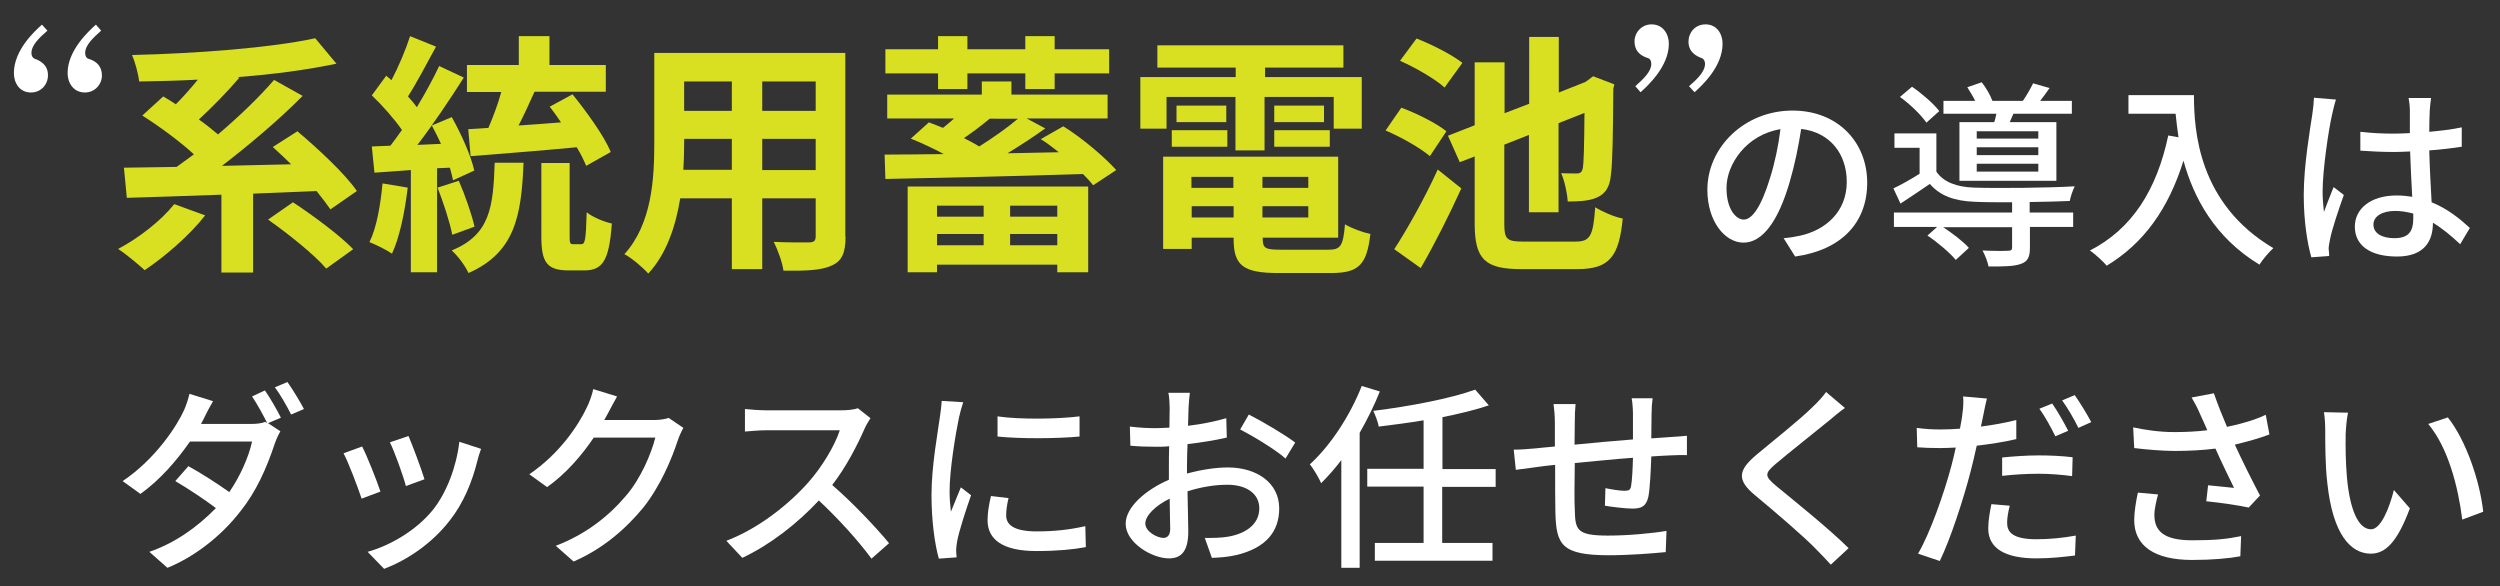
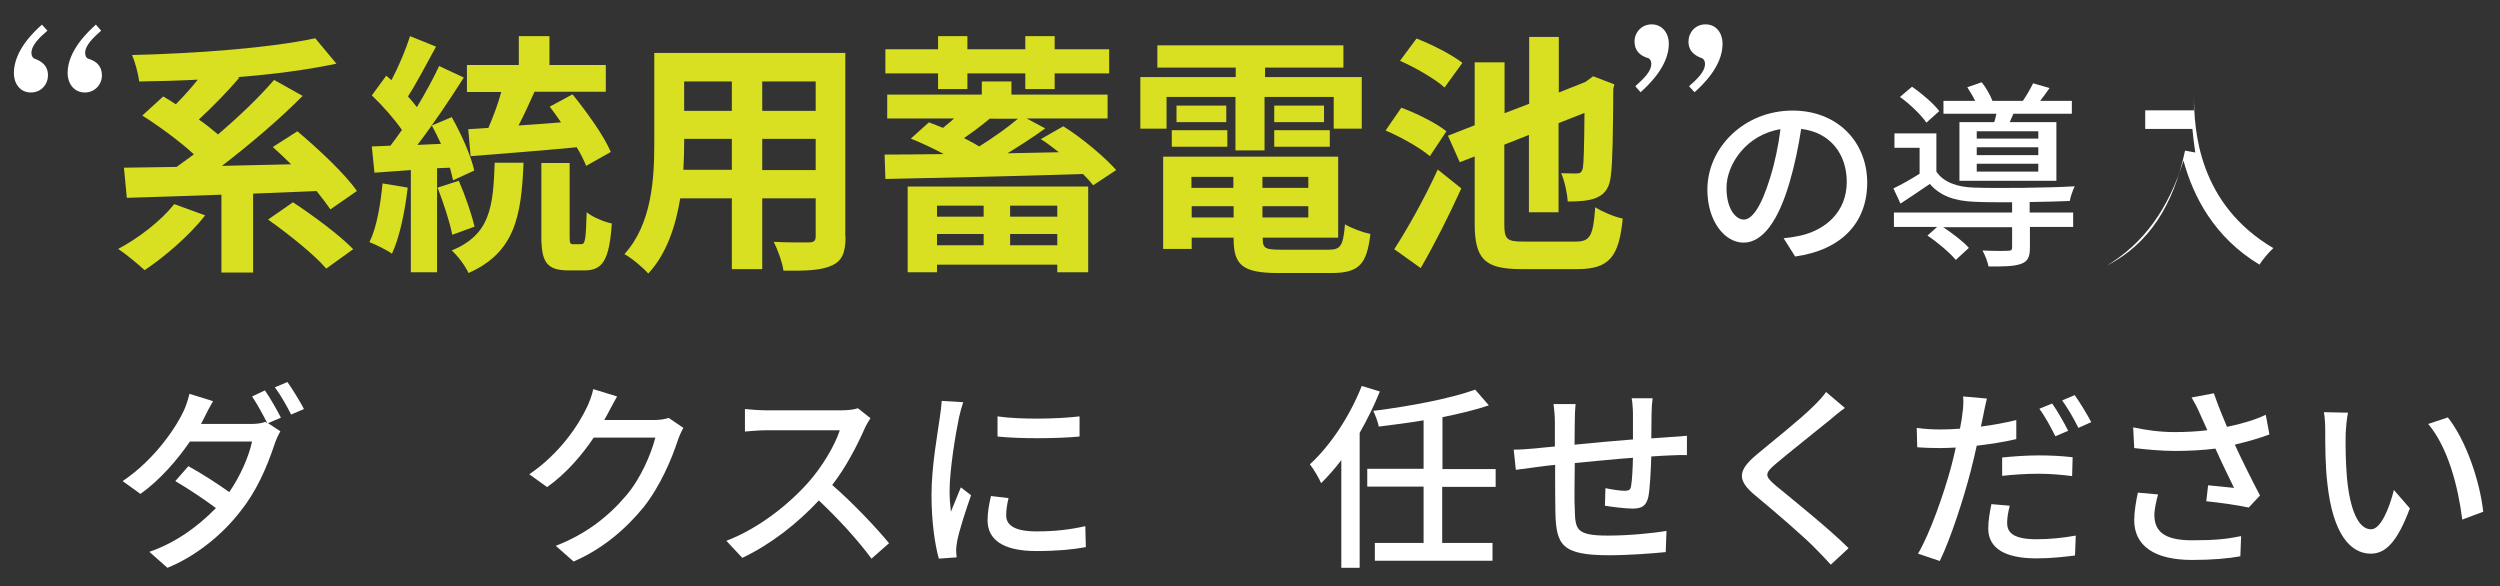
<svg xmlns="http://www.w3.org/2000/svg" version="1.1" id="レイヤー_1" x="0px" y="0px" viewBox="0 0 954.1 223.8" style="enable-background:new 0 0 954.1 223.8;" xml:space="preserve">
  <rect x="0" y="0" width="954.1" height="223.8" fill="#333333" stroke="none" />
  <style type="text/css">
	.st0{fill:#D9E021;}
	.st1{fill:#FFFFFF;}
</style>
  <g>
    <g>
      <path class="st0" d="M78.3,82.2c-6.1,7.8-15.6,15.9-23.1,20.9c-2.4-2.2-7.2-6.2-10.1-8.1c7.9-4.2,16.3-10.7,21.4-17.1L78.3,82.2z     M126.1,79.9c-1.4-2-3.2-4.4-5.3-7c-8,0.3-16.1,0.7-24.2,1V104H84.5V74.3c-13.5,0.5-26.2,0.9-36.1,1.2l-1.1-11.5    c5.8-0.1,12.7-0.2,20.1-0.3c2.1-1.5,4.3-3.1,6.6-4.8C68.7,54,60.8,48.2,54.3,44.1l8-7.3c1.5,0.9,3.2,1.9,4.8,3    c2.9-2.9,5.8-6.2,8.4-9.4c-7.6,0.4-15.2,0.6-22.4,0.7c-0.3-2.9-1.6-7.6-2.7-10.1c24.7-0.6,52.8-2.7,69.9-6.4l8.1,9.7    c-10.9,2.3-24.1,4.1-37.6,5.1l0.5,0.3C86.6,35.2,80.9,41,75.9,45.6c2.7,1.9,5.2,3.9,7.3,5.7c8-6.8,15.7-14.2,21.4-20.8l10.9,6.1    c-9.1,9.2-20.4,18.7-30.8,26.7c8.6-0.2,17.5-0.4,26.4-0.6c-2.3-2.3-4.7-4.5-7-6.6l9.4-6c7.8,6.6,18.1,16.1,22.7,22.8L126.1,79.9z     M111.8,77.2c7.5,4.9,17.9,12.6,23,17.9l-10.3,7.4c-4.4-5.2-14.4-13.2-22.2-18.7L111.8,77.2z" />
      <path class="st0" d="M155.6,71.6c-1.1,9.3-3.1,19-6,25.2c-2-1.4-6.3-3.5-8.6-4.4c2.8-5.6,4.2-14.3,5-22.4L155.6,71.6z M166.8,64.2    v39.7h-10v-39c-5,0.4-9.8,0.7-13.9,1l-1-10l7.1-0.3c1.4-1.8,2.9-3.9,4.4-6c-2.9-4.2-7.5-9.4-11.5-13.2l5.5-7.5    c0.7,0.6,1.4,1.2,2,1.7c2.8-5.3,5.5-11.8,7.1-16.8l9.9,4c-3.5,6.4-7.3,13.7-10.7,19c1.3,1.4,2.3,2.7,3.4,4.1    c3.3-5.5,6.3-11,8.5-15.7l9.4,4.4c-5.2,8.2-11.7,17.9-17.7,25.7l9-0.4c-1.1-2.4-2.3-4.8-3.5-7l7.6-3.2c3.7,6.5,7.4,14.9,8.6,20.4    l-8.1,3.7c-0.3-1.4-0.7-3-1.2-4.8L166.8,64.2z M172.6,89.6c-0.9-4.8-3.4-12.3-5.6-18l8.1-2.6c2.4,5.5,4.9,12.7,6,17.5L172.6,89.6z     M199.8,62.1c-0.8,20.6-3.4,34.3-21,42.1c-1.2-2.7-4.2-6.7-6.4-8.6c14.7-6.1,15.8-16.5,16.4-33.5H199.8z M178.7,49.3    c2.3-0.1,4.9-0.3,7.7-0.5c1.8-4.2,3.7-9.2,4.9-13.7h-13.1V24.8H198v-11h11.7v11h21.5v10.2H204c-1.9,4.3-4.1,9-6.1,12.9    c5.2-0.3,10.7-0.8,16.2-1.2c-1.4-2.1-2.9-4.2-4.3-6l8.7-4.7c5.4,6.7,12,15.8,14.6,22l-9.4,5.3c-0.8-2-2-4.5-3.6-7.1    c-14.4,1.4-29.5,2.5-40.5,3.4L178.7,49.3z M221.8,93.2c1.5,0,1.8-1.5,2.1-12.2c2.1,1.8,6.7,3.7,9.6,4.3    c-1,14.1-3.5,17.9-10.5,17.9h-6c-8.5,0-10.4-3.3-10.4-13.1V62.2h10.8V90c0,2.8,0.1,3.2,1.4,3.2H221.8z" />
      <path class="st0" d="M322.7,90.3c0,6.2-1.4,9.3-5.2,11c-4,1.9-9.9,2.1-18.5,2c-0.4-3.1-2.2-8-3.7-11c5.4,0.3,11.8,0.2,13.5,0.2    c1.8,0,2.5-0.6,2.5-2.3V75.7h-20.4v27h-11.6v-27h-19.7c-1.7,10.5-5.2,21.2-12.2,28.7c-1.8-2.1-6.5-6.1-9.1-7.4    c10.5-11.6,11.4-28.8,11.4-42.3V20.2h72.9V90.3z M279.3,64.9V53h-18.2v1.7c0,3.1-0.1,6.6-0.3,10.1H279.3z M261.1,31.1v11.2h18.2    V31.1H261.1z M311.3,31.1h-20.4v11.2h20.4V31.1z M311.3,64.9V53h-20.4v11.9H311.3z" />
      <path class="st0" d="M405.8,48.2c7.4,4.6,15.8,11.8,20.2,16.7l-8.8,5.8c-1.1-1.4-2.4-2.8-3.9-4.3c-27.3,0.9-56.4,1.5-75.4,1.9    l-0.3-9.3c6.5,0,14.2-0.1,22.6-0.2c-4.1-2.2-8.6-4.3-12.6-5.9l6.9-6.2c1.7,0.6,3.6,1.4,5.4,2.1c1.4-1.2,2.9-2.3,4.2-3.6h-25.5    v-9.1h36.1v-5H386v5h36.7v9.1h-30.9l7.1,3.8c-4.4,3.2-9.5,6.5-14.4,9.5l19.6-0.4c-2.3-1.8-4.6-3.6-6.9-5L405.8,48.2z M358,28    h-20.1v-9.2H358v-5h11.2v5h22.1v-5h11.2v5h20.8V28h-20.8v6h-11.2v-6h-22.1v6H358V28z M346.4,71.2h68.9v32.7h-11.8v-2.9h-45.9v2.9    h-11.2V71.2z M357.6,78.5v4.2h17.8v-4.2H357.6z M375.4,93.6v-4.3h-17.8v4.3H375.4z M377.7,45.3c-3.1,2.6-6.6,5.2-9.8,7.4    c2.1,1.1,4.1,2.1,5.8,3.2c5.4-3.4,10.8-7.2,14.8-10.6H377.7z M403.5,78.5h-18v4.2h18V78.5z M403.5,93.6v-4.3h-18v4.3H403.5z" />
      <path class="st0" d="M445.3,49.1h-10.1V29.4h36.4v-3.6h-29.9v-8.5h71v8.5h-29.9v3.6h36.9v19.7H509V37h-26.4v20.4h-11.1V37h-26.3    V49.1z M507,95.3c4.7,0,5.6-1.5,6.3-9.7c2.4,1.5,6.8,3.1,9.7,3.7c-1.4,11.8-4.4,14.9-15.1,14.9h-20c-13.5,0-17.1-2.9-17.1-13v-0.5    h-16v4.3h-10.9V59.8h66.8v30.9h-28.8v0.4c0,3.7,1,4.2,7.1,4.2H507z M447.2,49.7h21.2V56h-21.2V49.7z M468,40.3v6.3h-19v-6.3H468z     M454.7,67.5v4.2h16v-4.2H454.7z M470.8,83v-4.3h-16V83H470.8z M499.3,67.5h-17.5v4.2h17.5V67.5z M499.3,83v-4.3h-17.5V83H499.3z     M505.3,40.3v6.3h-19v-6.3H505.3z M486.3,49.7h21.2V56h-21.2V49.7z" />
      <path class="st0" d="M545.7,59.6c-3.6-3.1-11-7.3-16.9-9.8l6-8.7c5.7,2.1,13.4,5.9,17.2,9L545.7,59.6z M532.1,95.1    c4.7-7.2,11.5-19.2,16.6-30.4l9,7.2c-4.6,10.1-10.1,21.1-15.5,30.4L532.1,95.1z M551.3,33.4c-3.5-3.2-11.1-7.6-17-10.2l6.3-8.5    c5.9,2.3,13.6,6.2,17.5,9.3L551.3,33.4z M601.3,92.2c5.7,0,6.7-2.3,7.5-13.1c2.7,1.7,7.3,3.7,10.5,4.3c-1.4,14.4-5,19.3-17.2,19.3    h-21.6c-13.7,0-17.7-3.7-17.7-17.3V59.7l-5.7,2.2l-4.5-10.1l10.2-4v-24h11.4v19.4l9.4-3.6V14.1h11.3v21.2l10.1-4l1-0.7l2-1.5    l8.1,3.1l-0.4,1.7c-0.1,17-0.3,28.5-0.9,32.7c-0.4,4.9-2.2,7.4-5.4,8.8c-3,1.4-7.6,1.5-11.1,1.5c-0.2-3.4-1.3-8.2-2.5-10.8    c2,0.1,4.7,0.1,5.9,0.1c1.3,0,2-0.3,2.4-2.2c0.3-1.7,0.5-8,0.6-20.9l-9.9,3.9V81h-11.3V51.5l-9.4,3.7v30.3c0,5.8,1,6.7,7.2,6.7    H601.3z" />
      <path class="st1" d="M680.7,90.9c2.6-0.2,4.6-0.6,6.5-1c9.3-2.1,17.6-8.9,17.6-20.5c0-10.6-6.3-18.9-17.4-20.2    c-1,6.5-2.4,13.5-4.4,20.3c-4.3,14.8-10.3,23.1-17.6,23.1c-7.1,0-13.8-8.1-13.8-20.2c0-16.2,14.2-30.2,32.5-30.2    c17.4,0,28.5,12.2,28.5,27.5c0,15.2-9.7,25.7-27.5,28.2L680.7,90.9z M675.5,68c1.8-5.7,3.2-12.3,4-18.7    c-13,2.1-20.6,13.4-20.6,22.4c0,8.3,3.7,12.1,6.6,12.1C668.6,83.8,672.1,79.1,675.5,68z" />
      <path class="st1" d="M774.7,81.1h16.5v5.5h-16.5v8c0,3.4-0.8,5.2-3.4,6.1c-2.7,1-6.6,1-12.4,1c-0.3-1.8-1.4-4.5-2.3-6.1    c4.2,0.2,8.6,0.2,9.7,0.1c1.2,0,1.6-0.3,1.6-1.2v-7.8h-26.3c3.6,2.4,7.7,5.5,9.8,7.9l-5,4.6c-2.2-2.7-6.8-6.6-10.8-9.3l3.7-3.3    h-16.5v-5.5h45.1v-3.9c-5.5,0-10.7,0-14.4-0.2c-7.7-0.3-13.1-2.3-17-6.8c-3.6,2.5-7.3,4.9-11.2,7.5l-2.7-5.8c3-1.4,6.7-3.5,10-5.6    v-9.9H723v-5.5h16v14.6c2.7,4,7.8,5.9,14.4,6.1c8.9,0.3,28.3,0.1,38.4-0.5c-0.7,1.4-1.6,3.9-1.9,5.6c-3.9,0.2-9.5,0.3-15.3,0.4    V81.1z M735.2,46.8c-2-2.9-6.3-7.1-10.1-9.8l4.6-3.9c3.8,2.6,8.3,6.5,10.4,9.3L735.2,46.8z M761.1,46.6c0.3-1,0.6-2.1,0.8-3.2    h-20.2v-4.9h12.1c-0.8-1.7-2-3.6-3-5.2l5.5-1.9c1.7,2.1,3.3,5,4.1,7.1h11.6c1.4-2,3-4.8,3.9-6.7l6.3,1.8c-1.2,1.7-2.4,3.4-3.6,4.9    h12.1v4.9h-22.3l-1.4,3.2h17.8V69h-37V46.6H761.1z M777.9,50.1h-23.5v2.8h23.5V50.1z M777.9,56.2h-23.5v3h23.5V56.2z M777.9,62.5    h-23.5v3h23.5V62.5z" />
-       <path class="st1" d="M837.3,36.3c0,13.6,1.7,41.5,30.3,58.4c-1.6,1.4-4.3,4.6-5.3,6.3c-17.2-10.4-25.2-25.8-29-39.7    c-5.7,18.4-15.2,31.6-29.3,40.1c-1.2-1.5-4.5-4.5-6.4-5.8c16.2-8.3,25.5-23.2,29.9-43.9l3.9,0.7c-0.5-3.2-0.8-6.2-1.1-9h-18v-7.1    H837.3z" />
-       <path class="st1" d="M891.5,38c-0.5,1.4-1.2,4.4-1.5,5.8c-1.4,6.1-3.6,21.3-3.6,29.2c0,2.7,0.2,5.2,0.5,7.9    c1.1-3.1,2.6-6.7,3.7-9.5l3.9,3c-2,5.6-4.6,13.3-5.3,17.1c-0.2,1.1-0.5,2.6-0.5,3.4c0.1,0.8,0.2,1.9,0.2,2.8l-6.8,0.5    c-1.5-5.2-2.9-13.7-2.9-23.8c0-11.2,2.4-25,3.3-31c0.3-1.9,0.5-4.2,0.6-6.1L891.5,38z M938.9,93.2c-3.5-3.3-6.9-6.1-10.4-8.2v0.1    c0,6.9-3.3,12.8-13.7,12.8c-10.2,0-16.1-4.2-16.1-11.4c0-6.8,6-11.9,15.9-11.9c2.1,0,4.1,0.2,6,0.5c-0.3-5.2-0.6-11.5-0.8-17.3    c-2,0.1-4.2,0.2-6.2,0.2c-4.2,0-8.3-0.2-12.8-0.5v-7.2c4.3,0.5,8.4,0.7,12.8,0.7c2,0,4.1-0.1,6.1-0.2v-8.7c0-1.3-0.2-3.3-0.5-4.7    h8.6c-0.2,1.4-0.4,3-0.5,4.6c-0.1,1.9-0.2,5-0.2,8.3c4.4-0.4,8.7-0.9,12.4-1.7V56c-3.9,0.6-8.1,1.1-12.4,1.4    c0.2,7.4,0.6,14.1,0.9,19.8c6.2,2.5,10.9,6.4,14.6,9.8L938.9,93.2z M921,81.5c-2.3-0.6-4.6-1-6.9-1c-4.9,0-8.3,2-8.3,5.2    c0,3.4,3.3,5.2,8,5.2c5.6,0,7.2-2.8,7.2-7.5V81.5z" />
+       <path class="st1" d="M837.3,36.3c0,13.6,1.7,41.5,30.3,58.4c-1.6,1.4-4.3,4.6-5.3,6.3c-17.2-10.4-25.2-25.8-29-39.7    c-5.7,18.4-15.2,31.6-29.3,40.1c16.2-8.3,25.5-23.2,29.9-43.9l3.9,0.7c-0.5-3.2-0.8-6.2-1.1-9h-18v-7.1    H837.3z" />
      <path class="st1" d="M101.1,149c1.9,2.7,4.6,7.4,6.1,10.4l-4.9,2.1l4.7,3.1c-0.7,1.2-1.6,3.1-2.1,4.6c-3.2,9.6-7.1,18.4-13.2,26    c-7.5,9.7-17.9,17.5-27.8,21.5l-6.9-6.1c9.6-3.3,18.2-9.3,25.4-16.7c-4.3-3.2-9.9-7-15.5-10.3l5-5.7c5.4,3,11.1,6.7,15.6,9.9    c4.2-6.1,7.4-13.4,8.7-19.3H72.5c-4.7,6.8-11.2,14.5-18.9,20l-6.8-4.9c12.6-8.4,20.9-21.3,23.5-27.2c0.8-1.8,1.5-4,2-6.1l9,2.8    c-1.2,2.1-2.3,4.1-3.2,6c-0.4,0.8-0.8,1.7-1.4,2.7h18.9c2.1,0,4.2-0.2,5.6-0.8l0.8,0.5c-1.5-3-3.9-7.4-5.8-10.2L101.1,149z     M109.7,145.8c2,2.8,4.9,7.6,6.3,10.3l-4.9,2.1c-1.6-3.2-4.1-7.6-6.2-10.4L109.7,145.8z" />
-       <path class="st1" d="M145.2,187.6l-7.2,2.7c-1.3-4-5.2-14.3-6.9-17.3l7.1-2.6C140,173.8,143.8,183.4,145.2,187.6z M183.6,171.3    c-0.7,1.9-1.1,3.3-1.4,4.5c-2,8.1-5.3,16.2-10.6,22.9c-7,9-16.4,15.1-25,18.4l-6.3-6.5c8.6-2.4,18.6-8.2,24.9-16    c5.2-6.5,9-16.4,10.1-26L183.6,171.3z M162,182.9l-7.1,2.6c-0.9-3.6-4.3-13.1-6.1-16.7l7.1-2.4C157.3,169.6,161,179.5,162,182.9z" />
      <path class="st1" d="M260.8,163.3c-0.7,1.2-1.6,3.2-2.1,4.7c-2.4,7.3-6.7,17.5-13.1,25.6c-6.8,8.3-15.6,15.9-26.7,20.7l-6.8-6    c11.5-4.4,20.2-11.3,26.8-19.1c5.6-6.5,9.6-15.9,11.2-22.2h-23.5c-4.6,6.8-10.5,13.7-17.8,18.9l-6.8-4.9c11.8-8,18.9-19,22-25.6    c0.8-1.6,2-4.7,2.4-6.9l9.1,2.8c-1.4,2.4-2.5,4.7-3.3,6.1c-0.5,0.9-1,1.9-1.6,2.9h18.9c2.2,0,4.2-0.3,5.7-0.8L260.8,163.3z" />
      <path class="st1" d="M332.2,159.6c-0.5,0.8-1.7,2.7-2.2,3.9c-2.7,6.2-7.1,14.8-12.4,21.6c7.8,6.7,17,16.5,21.7,22.2l-6.7,5.9    c-5-6.8-12.6-15.2-20.1-22.2c-8.1,8.7-18.4,16.8-29.2,21.9l-6.1-6.5c12.3-4.7,23.7-13.8,31.2-22.2c5.2-5.8,10.2-14.1,12.1-20    h-27.9c-3,0-7.1,0.4-8.3,0.5v-8.6c1.5,0.2,5.9,0.5,8.3,0.5h28.2c2.8,0,5.3-0.3,6.6-0.8L332.2,159.6z" />
      <path class="st1" d="M367.6,153.5c-0.5,1.4-1.3,4.4-1.6,5.8c-1.3,6.1-3.6,20.1-3.6,28.1c0,2.7,0.2,5.2,0.5,7.9    c1.2-3,2.7-6.6,3.8-9.3l3.9,3c-2,5.7-4.6,13.7-5.3,17.5c-0.2,1.1-0.4,2.6-0.4,3.4c0,0.8,0.1,1.9,0.2,2.8l-6.8,0.5    c-1.5-5.3-2.8-14.1-2.8-24.3c0-11.1,2.4-23.8,3.2-29.8c0.3-1.9,0.6-4.3,0.7-6.1L367.6,153.5z M384.9,190.1    c-0.6,2.5-0.9,4.6-0.9,6.6c0,3.3,2.5,6.1,11.6,6.1c6.8,0,12.4-0.6,18.6-2l0.2,8c-4.7,0.9-10.9,1.5-18.9,1.5    c-12.8,0-18.6-4.4-18.6-11.7c0-3,0.5-5.9,1.3-9.3L384.9,190.1z M412,158.9v7.7c-8.5,0.8-22.6,0.9-31.3,0v-7.7    C389.2,160.2,404.2,159.9,412,158.9z" />
-       <path class="st1" d="M453.1,180.7c5.5-1.5,11-2.3,15.5-2.3c11.2,0,19.6,6,19.6,15.6c0,9-5.2,15.1-16.2,17.8    c-3.4,0.8-6.8,1-9.5,1.1l-2.7-7.6c3,0,6.2,0,9-0.5c6.3-1.1,11.8-4.5,11.8-10.8c0-5.8-5.2-9-12.1-9c-5.2,0-10.2,0.9-15.3,2.5    c0.1,6.1,0.3,12.4,0.3,15.3c0,8-3,10.3-7.4,10.3c-6.5,0-16.5-6-16.5-13.2c0-6.4,7.7-13,16.5-16.8c0-1.5,0-3.1,0-4.6    c0-2.6,0-5.4,0.1-8.2c-1.8,0.2-3.5,0.2-4.9,0.2c-3.3,0-6.8-0.1-9.9-0.4l-0.2-7.3c4.2,0.5,7.1,0.6,9.9,0.6c1.6,0,3.3-0.1,5.2-0.2    c0-3.4,0.1-6.1,0.1-7.5c0-1.5-0.2-4.6-0.5-5.8h8.2c-0.2,1.4-0.4,3.9-0.5,5.7l-0.2,6.9c5.2-0.6,10.5-1.7,14.6-2.9l0.2,7.4    c-4.3,1-9.9,1.9-15,2.5c-0.1,3-0.2,5.9-0.2,8.6V180.7z M446.6,201.8c0-2.4-0.2-6.7-0.2-11.5c-5.5,2.7-9.3,6.5-9.3,9.5    c0,3,4.4,5.5,7,5.5C445.6,205.2,446.6,204.2,446.6,201.8z M476.6,158.2c5.5,2.8,13.9,7.8,17.7,10.7l-3.7,6.1    c-3.6-3.3-12.6-8.7-17.3-11.1L476.6,158.2z" />
      <path class="st1" d="M526.6,149.4c-2.1,5.3-4.8,10.7-7.7,15.8v51.5h-7v-41.1c-2.5,3.3-5.2,6.3-7.7,8.8c-0.7-1.7-2.9-5.5-4.3-7.2    c7.9-7.2,15.3-18.5,19.8-29.9L526.6,149.4z M550.4,185.7v21.5h19.2v6.8h-44.9v-6.8h18.6v-21.5h-21.5v-6.8h21.5v-18.5    c-5.8,1-11.6,1.7-17.1,2.4c-0.3-1.7-1.3-4.3-2.1-6c13.8-1.7,29.5-4.7,38.9-8.1l5.2,6c-5,1.7-11.2,3.2-17.7,4.5v19.8h20.3v6.8    H550.4z" />
      <path class="st1" d="M630.2,167.3c2.6-0.2,4.9-0.3,7.1-0.5c2-0.1,4.5-0.3,6.5-0.5v7.4c-1.3-0.1-4.6,0-6.5,0.1    c-2,0.1-4.4,0.2-7.1,0.4c-0.2,5.6-0.5,12.1-1.1,15.3c-0.8,3.6-2.5,4.6-6.1,4.6c-2.7,0-8.2-0.7-10.5-1.1l0.2-6.7    c2.4,0.5,5.5,1,7.2,1c1.7,0,2.4-0.3,2.6-1.9c0.4-2.3,0.6-6.5,0.7-10.7c-7.2,0.5-15.3,1.4-22.2,2c-0.1,7.3-0.2,14.6,0,17.7    c0.2,7.7,0.5,10,12.7,10c7.8,0,17.2-0.9,22.3-1.8l-0.3,8.1c-5,0.5-14.1,1.2-21.6,1.2c-18.2,0-20.2-4-20.5-16.4    c-0.1-3.2-0.1-10.8-0.1-18.1c-2.7,0.3-5,0.5-6.7,0.8c-2.4,0.3-6.2,0.8-8.3,1.1l-0.8-7.7c2.3,0,5.4-0.2,8.5-0.5    c1.6-0.2,4.1-0.4,7.2-0.7v-9c0-2.7-0.2-4.8-0.5-7.2h8.4c-0.2,2-0.3,4.1-0.3,6.8l-0.1,8.7c6.8-0.7,14.9-1.4,22.3-2    c0-3.2,0-6.6,0-9.6c0-1.8-0.2-4.8-0.5-6.1h8c-0.2,1.2-0.4,4-0.4,5.8L630.2,167.3z" />
      <path class="st1" d="M704.1,155.7c-2,1.4-4.3,3.3-5.8,4.6c-5.1,4.2-15.4,12.3-20.7,16.8c-4.2,3.6-4.2,4.6,0.2,8.3    c6.3,5.2,20.4,16.5,27.7,23.8l-6.8,6.3c-1.8-2-3.9-4.2-5.8-6.1c-4.1-4.3-16.1-14.6-23-20.3c-7.3-6-6.5-9.7,0.5-15.6    c5.7-4.8,16.6-13.4,21.6-18.4c1.8-1.7,3.9-4,4.9-5.5L704.1,155.7z" />
      <path class="st1" d="M769.4,167.6c-4.7,1.1-9.9,1.9-15,2.5c-0.7,3.2-1.5,6.6-2.3,9.7c-2.7,10.5-7.7,25.9-11.8,34.3l-8.3-2.8    c4.5-7.6,9.9-22.9,12.7-33.4c0.6-2.3,1.2-4.7,1.7-7.1c-2,0.1-4.1,0.2-5.9,0.2c-3.4,0-6.2-0.1-8.8-0.3l-0.2-7.4    c3.6,0.5,6.3,0.6,9.2,0.6c2.3,0,4.8-0.1,7.3-0.3c0.4-2.2,0.8-4.1,0.9-5.5c0.4-2.4,0.5-5.1,0.3-6.8l9.1,0.8    c-0.5,1.8-1.1,4.9-1.4,6.4l-0.9,4.3c4.6-0.6,9.1-1.4,13.5-2.5V167.6z M767,193c-0.6,2.3-1,4.7-1,6.5c0,3.3,1.7,6.3,11.2,6.3    c4.9,0,10.1-0.5,15-1.4l-0.3,7.6c-4,0.5-9.1,1.1-14.7,1.1c-12.1,0-18.4-3.9-18.4-11.4c0-3.1,0.6-6.3,1.2-9.3L767,193z     M764.1,174.6c3.9-0.4,9.1-0.8,14-0.8c4.2,0,8.8,0.2,12.9,0.7l-0.2,7.2c-3.7-0.5-8.3-0.9-12.7-0.9c-4.9,0-9.4,0.3-14,0.8V174.6z     M784.4,166.5c-1.5-3.1-4-7.7-6.1-10.5l4.9-2c1.9,2.7,4.6,7.4,6.1,10.4L784.4,166.5z M791.8,150.8c2,2.8,4.9,7.6,6.3,10.3    l-4.9,2.2c-1.6-3.3-4.1-7.6-6.2-10.5L791.8,150.8z" />
      <path class="st1" d="M866.1,165.8c-3.6,1.4-8.3,2.7-13.2,3.9c2.7,5.9,6.5,13.5,9.6,19.4l-4.3,4.6c-3.6-0.8-11-1.9-16.2-2.4    l0.7-6.1c2.7,0.2,7.4,0.8,9.9,1c-1.9-3.9-4.9-10-7.1-15c-4.6,0.6-10.1,0.9-15.5,0.9c-4.9,0-11.5-0.6-15.5-1.1l-0.4-7.9    c4.6,1,10.2,1.8,15.6,1.8c4.5,0,8.6-0.2,12.7-0.7c-0.9-2-1.7-3.9-2.6-5.8c-1.3-3-2-4.3-3.4-6.7l8.5-1.6c1.7,4.9,3.2,8.5,5,12.8    c5.5-1.1,10.8-2.7,14.8-4.6L866.1,165.8z M823.6,188.7c-0.6,2.1-1.4,5.6-1.4,7.8c0,6.1,3.5,9.7,14.4,9.7c8.8,0,13.4-0.5,18.7-1.6    l-0.3,7.7c-4.3,0.8-10.6,1.4-18.4,1.4c-14.4,0-22.1-5.4-22.1-15.2c0-3.1,0.7-7.3,1.4-10.5L823.6,188.7z" />
      <path class="st1" d="M895.2,165.6c-0.1,4.7,0,11,0.5,16.8c1.1,11.8,4.2,19.6,9.2,19.6c3.7,0,7-8.1,8.7-15l6.1,7    c-4.8,12.9-9.3,17.3-14.9,17.3c-7.6,0-14.5-7.2-16.6-26.9c-0.8-6.6-0.8-15.5-0.8-20c0-1.9-0.1-5-0.5-7.1l9.2,0.2    C895.6,159.6,895.3,163.5,895.2,165.6z M947.7,195.3l-8,3c-1.6-12.8-5.5-27.6-13-36.5l7.5-2.5C941.1,168,946.4,183.5,947.7,195.3z    " />
    </g>
  </g>
  <g>
    <path class="st1" d="M18.1,11.7c-2.9,2.5-6.1,5.5-6.1,8.5c0,0.9,0.3,1.8,1.2,2.2c5.1,1.8,5.1,5.2,5.1,6.4c0,3.3-2.5,6.5-6.5,6.5   c-4.3,0-6.5-3.6-6.5-7.4c0-8.7,7.8-15.9,10.7-18.5L18.1,11.7z M38.6,11.7c-2.9,2.6-6.1,5.5-6.1,8.5c0,1.2,0.5,2,1.2,2.2   c3.3,1,5.2,3,5.2,6.4s-2.7,6.5-6.5,6.5c-4.3,0-6.6-3.6-6.6-7.4c0-8.6,7.9-15.9,10.8-18.5L38.6,11.7z" />
  </g>
  <g>
    <path class="st1" d="M624.1,32.9c2.9-2.6,6.1-5.5,6.1-8.5c0-1.2-0.5-2-1.2-2.2c-3.3-1-5.2-3-5.2-6.4s2.7-6.5,6.5-6.5   c4.3,0,6.6,3.6,6.6,7.4c0,8.6-7.9,15.9-10.8,18.5L624.1,32.9z M644.6,32.9c2.9-2.5,6.1-5.5,6.1-8.5c0-0.9-0.3-1.8-1.2-2.2   c-5.1-1.8-5.1-5.2-5.1-6.4c0-3.3,2.5-6.5,6.5-6.5c4.3,0,6.5,3.6,6.5,7.4c0,8.7-7.8,15.9-10.7,18.5L644.6,32.9z" />
  </g>
</svg>